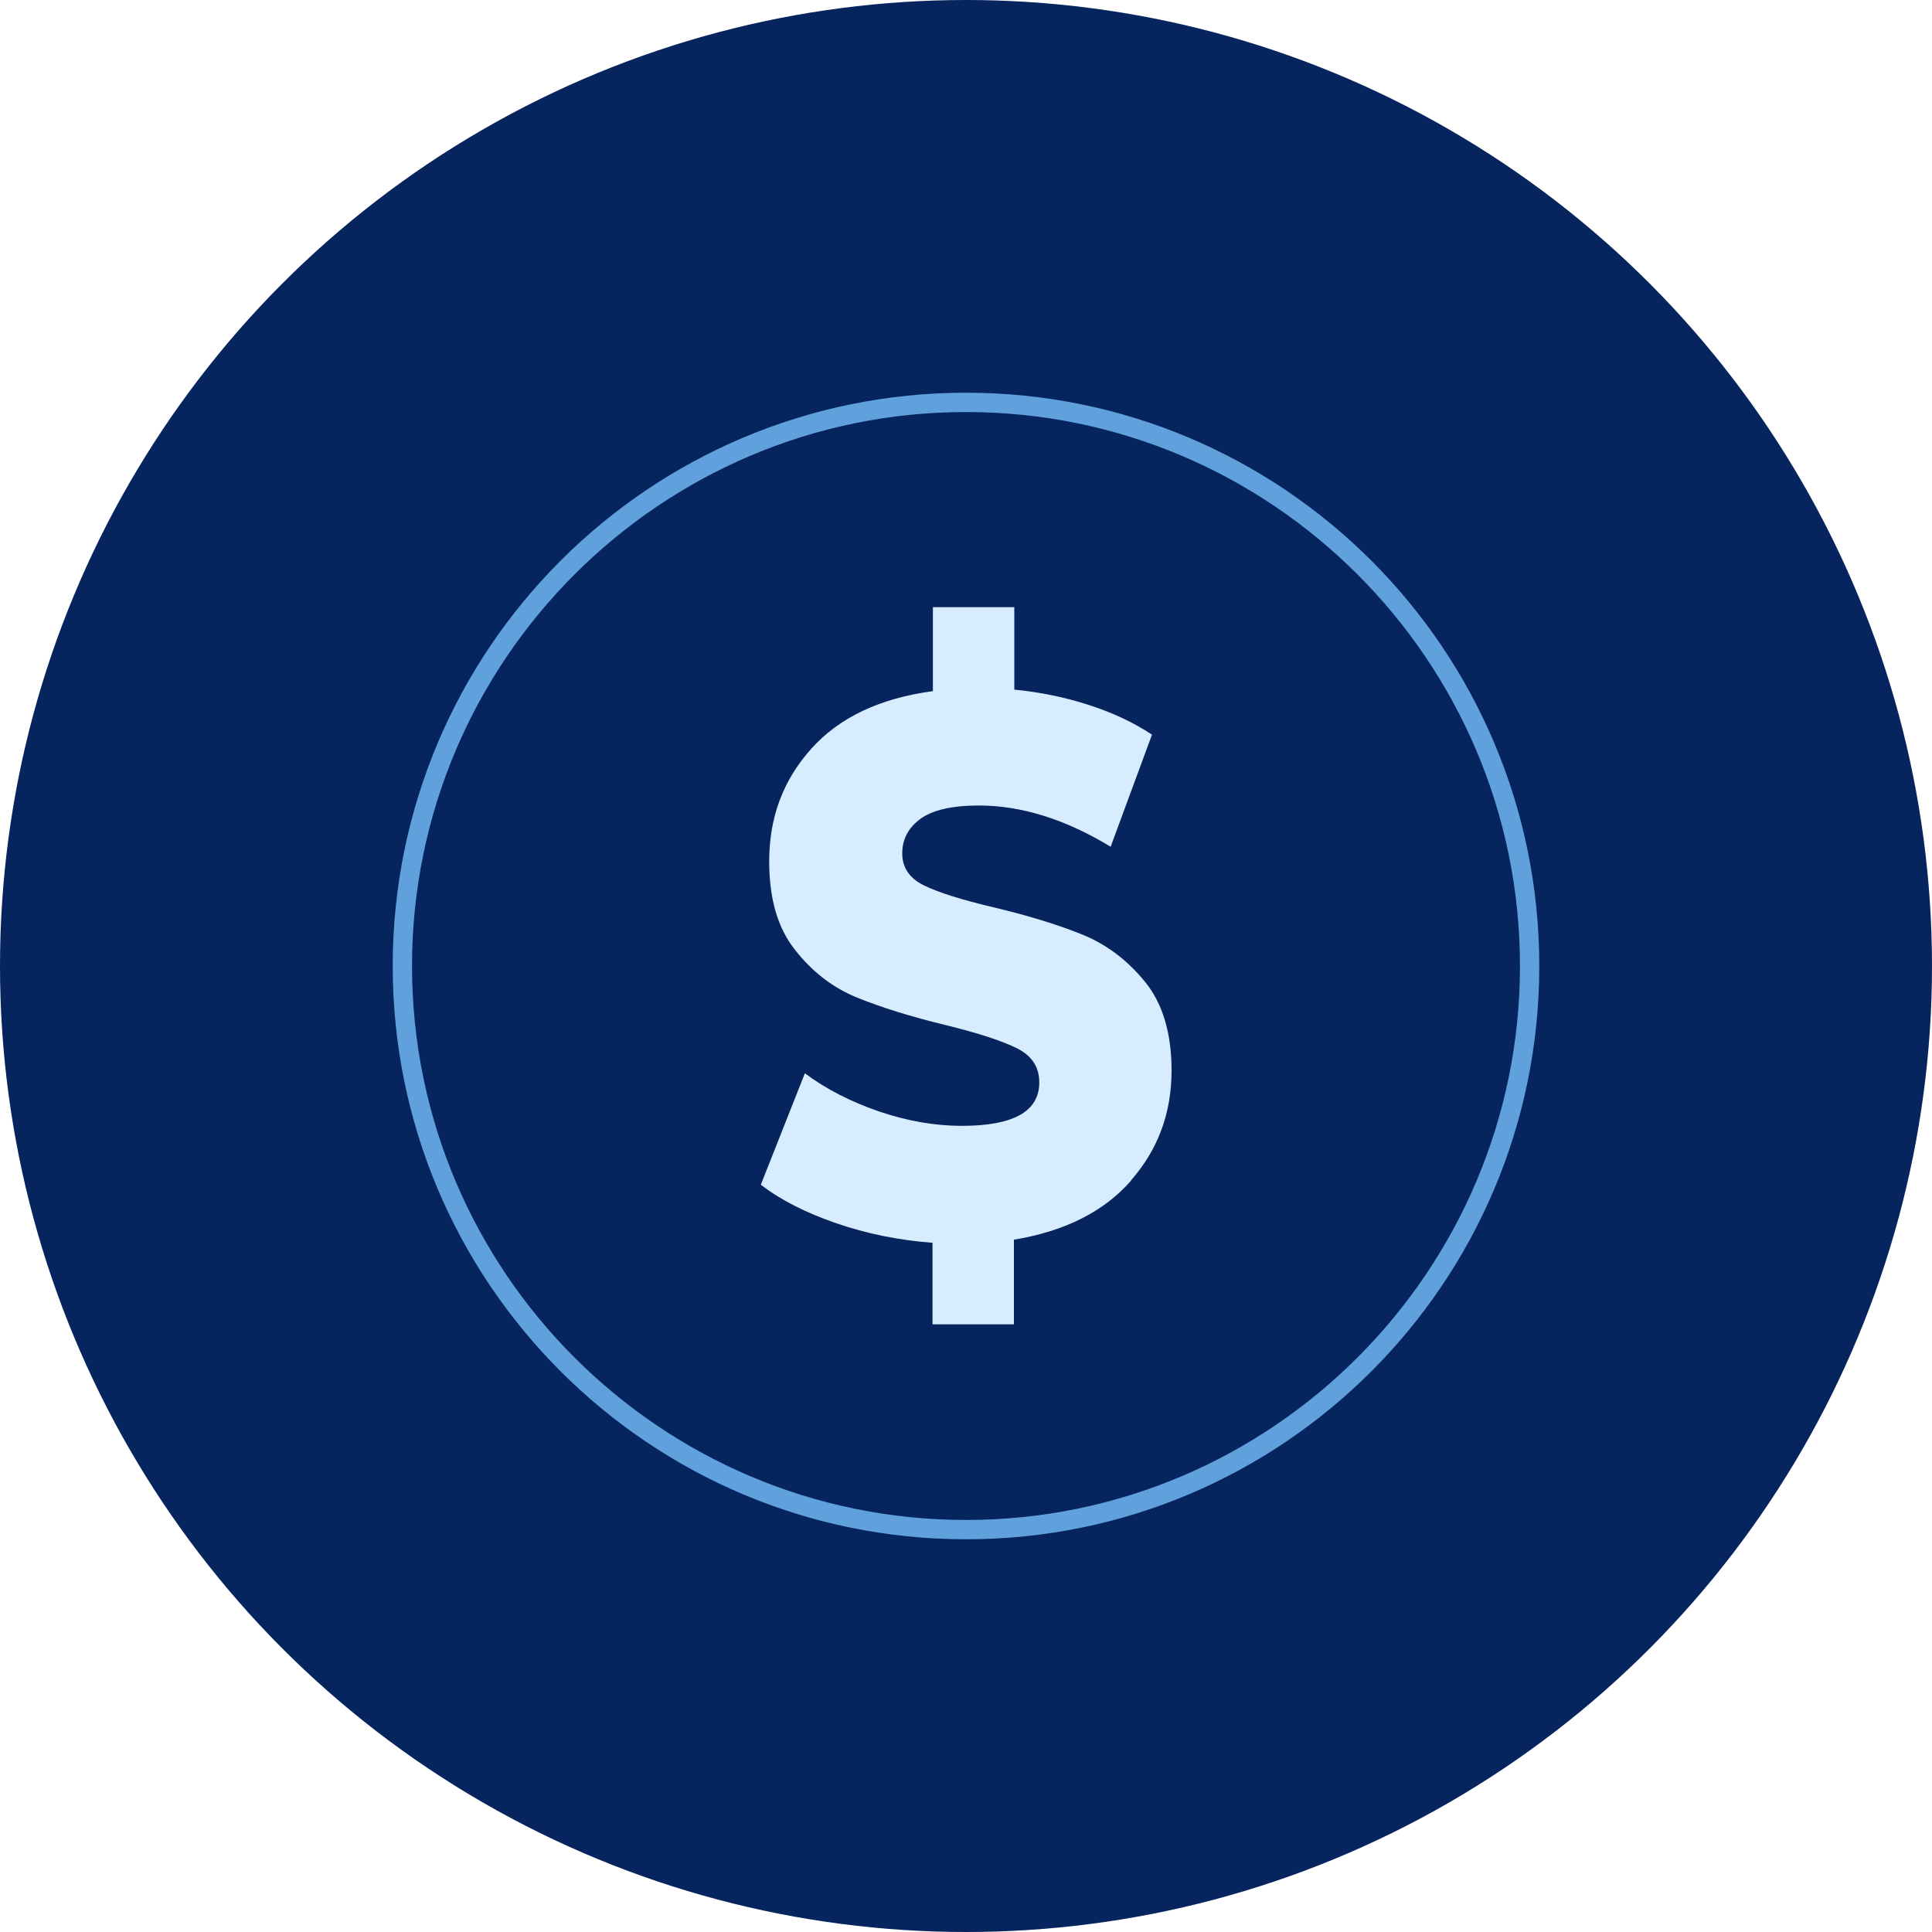
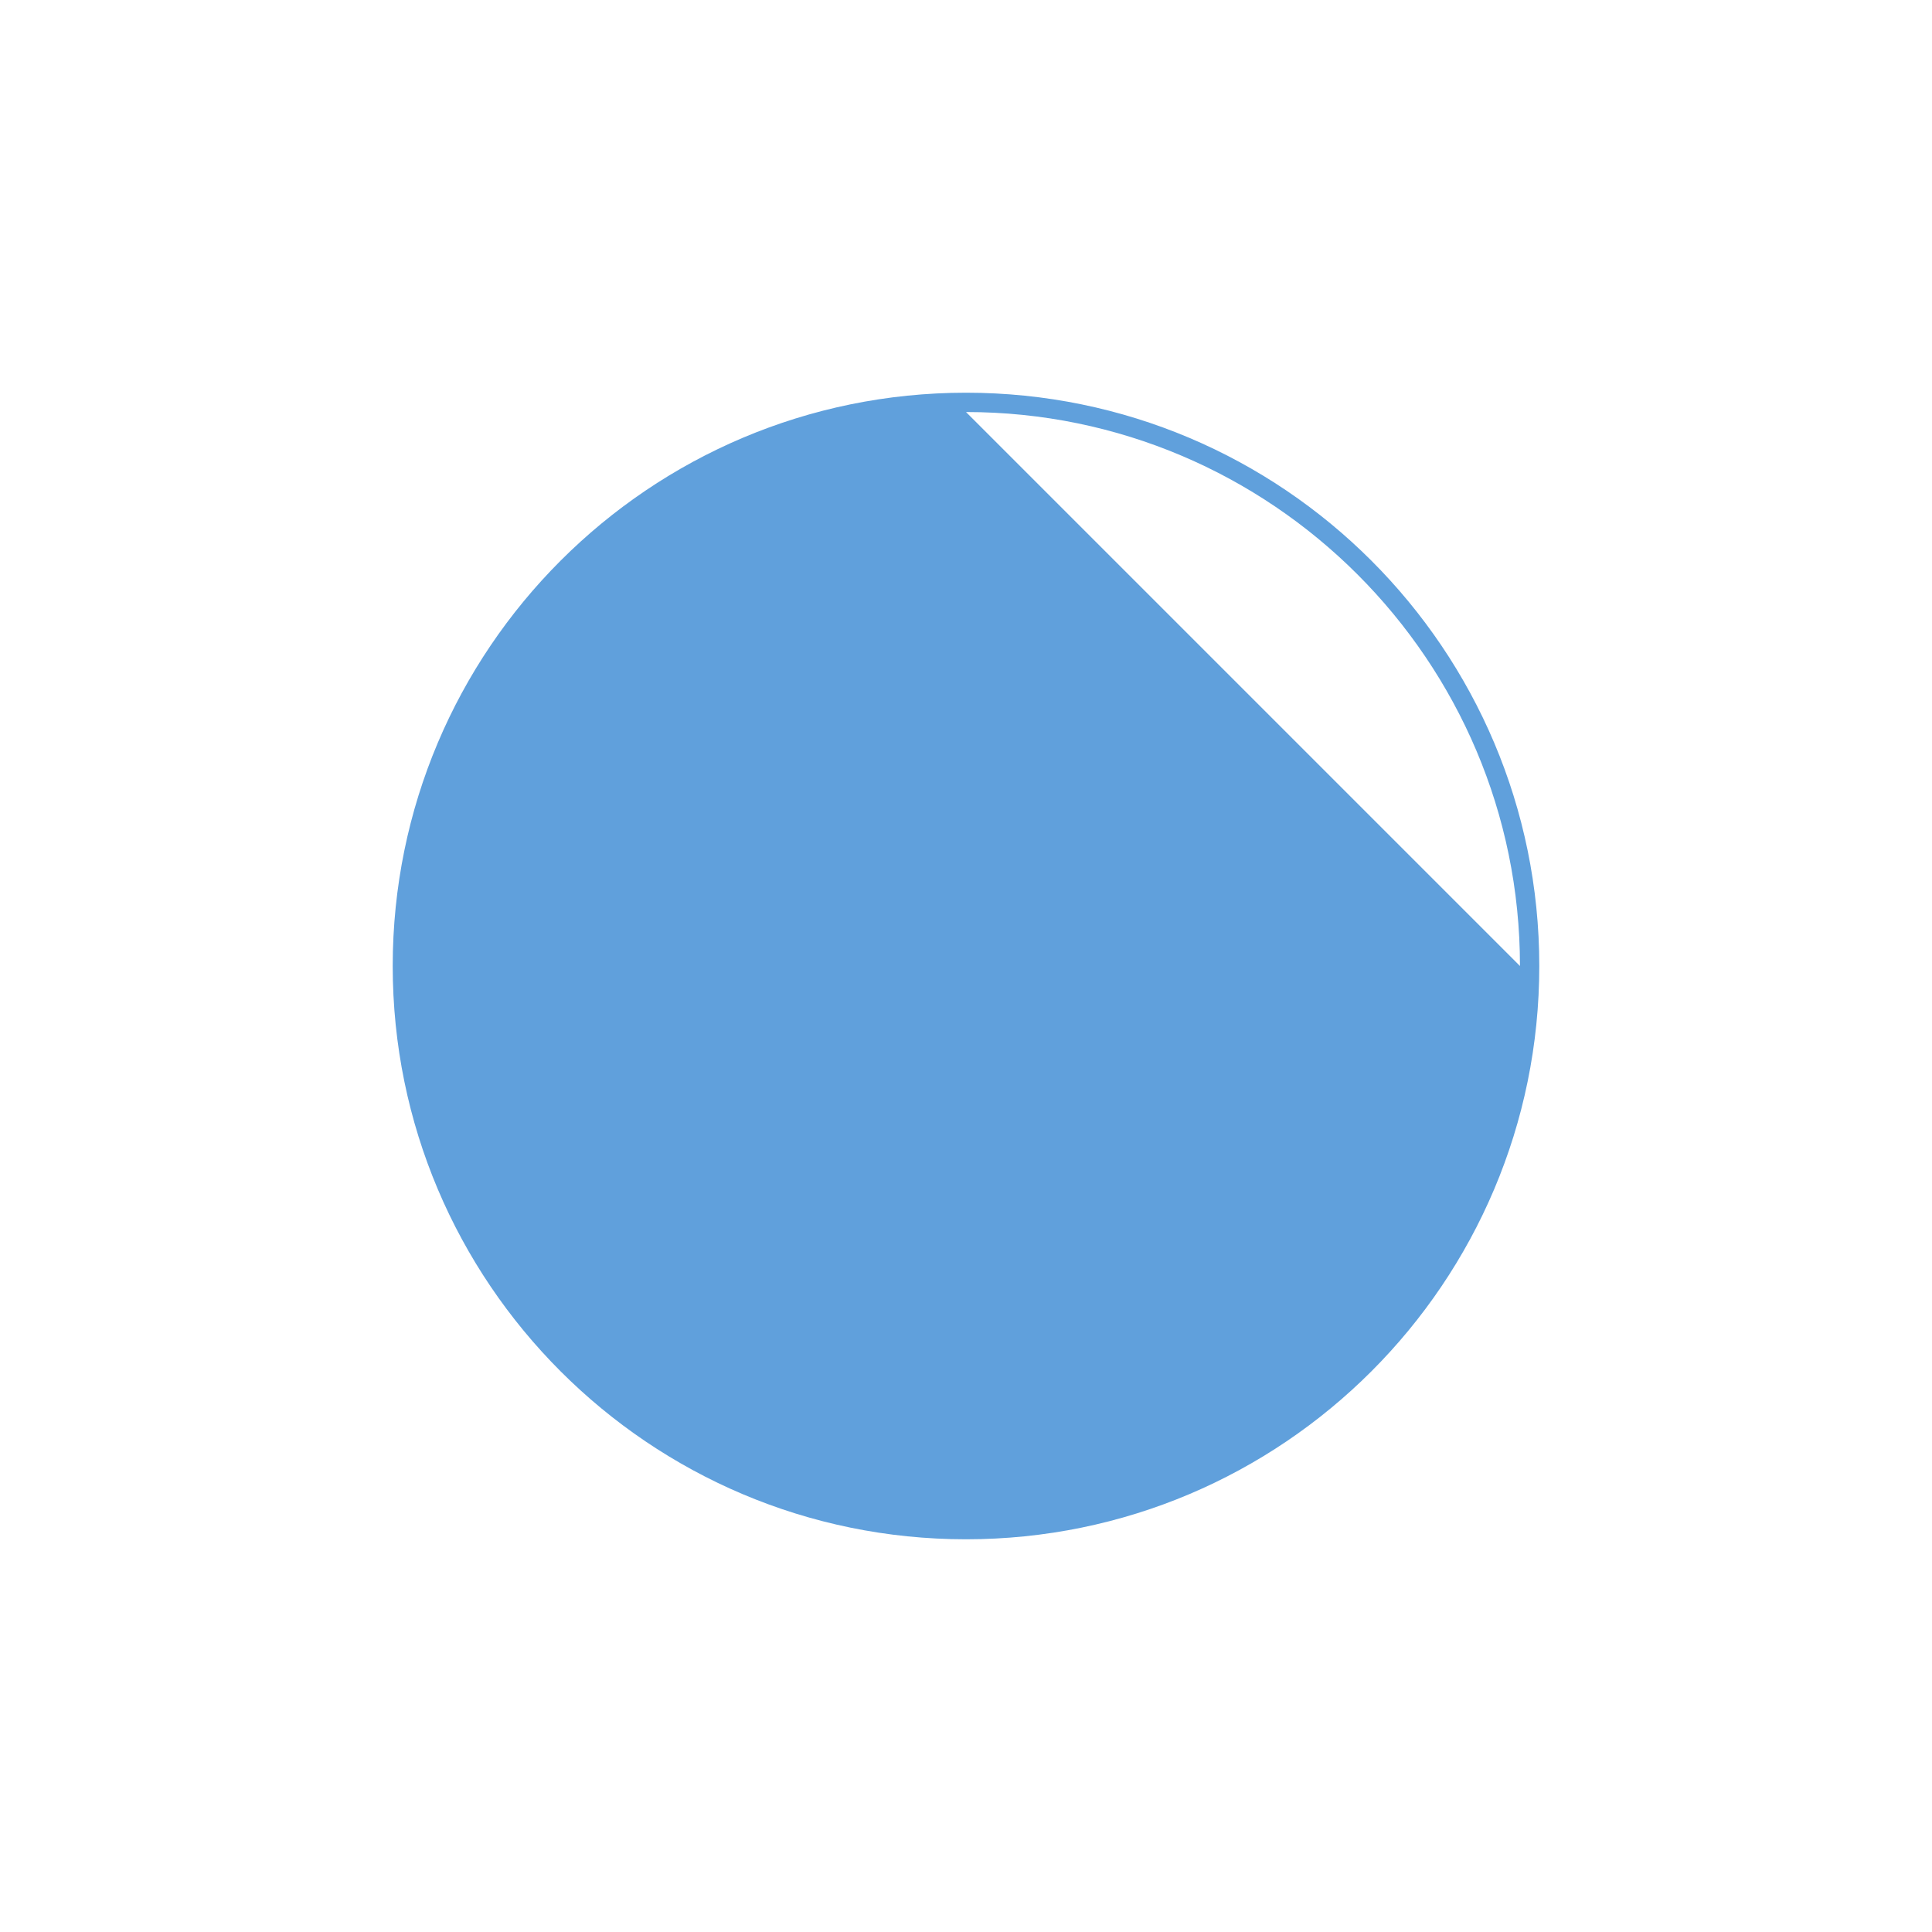
<svg xmlns="http://www.w3.org/2000/svg" id="Layer_2" width="150" height="150" viewBox="0 0 150 150">
  <defs>
    <style> .cls-1 { fill: #06245e; } .cls-2 { fill: #d7ecff; } .cls-3 { fill: #60a0dc; } </style>
  </defs>
  <g id="Layer_4">
    <g>
-       <circle class="cls-1" cx="75" cy="75" r="75" />
      <g>
-         <path class="cls-3" d="M75,31.99c23.72,0,43.01,19.3,43.01,43.01s-19.3,43.01-43.01,43.01-43.01-19.3-43.01-43.01,19.3-43.01,43.01-43.01M75,30.49c-24.58,0-44.51,19.93-44.51,44.51s19.93,44.51,44.51,44.51,44.51-19.93,44.51-44.51-19.93-44.51-44.51-44.51h0Z" />
-         <path class="cls-2" d="M87.81,91.67c-2.09,2.39-5.12,3.92-9.09,4.58v6.57h-6.32v-6.33c-2.64-.2-5.13-.71-7.48-1.52s-4.31-1.8-5.85-2.99l3.42-8.65c1.65,1.23,3.57,2.21,5.75,2.96,2.18.74,4.32,1.12,6.44,1.12,4.01,0,6.01-1.12,6.01-3.37,0-1.19-.57-2.06-1.71-2.64-1.14-.57-2.98-1.18-5.51-1.8-2.77-.67-5.09-1.4-6.96-2.16-1.87-.77-3.46-2-4.79-3.7-1.35-1.7-2-3.98-2-6.87,0-3.4,1.08-6.31,3.27-8.74,2.18-2.43,5.33-3.92,9.44-4.47v-6.52h6.32v6.4c2,.2,3.93.59,5.77,1.19,1.84.59,3.49,1.36,4.92,2.31l-3.21,8.7c-3.51-2.13-6.92-3.2-10.23-3.2-2.08,0-3.59.35-4.53,1.03-.95.69-1.42,1.59-1.42,2.69s.56,1.93,1.68,2.48,2.93,1.12,5.43,1.71c2.81.67,5.15,1.4,6.99,2.16,1.84.77,3.45,2,4.79,3.67s2.02,3.96,2.02,6.84c0,3.28-1.04,6.11-3.13,8.5h-.01Z" />
+         <path class="cls-3" d="M75,31.99c23.72,0,43.01,19.3,43.01,43.01M75,30.49c-24.58,0-44.51,19.93-44.51,44.51s19.93,44.51,44.51,44.51,44.51-19.93,44.51-44.51-19.93-44.51-44.51-44.51h0Z" />
      </g>
    </g>
  </g>
</svg>